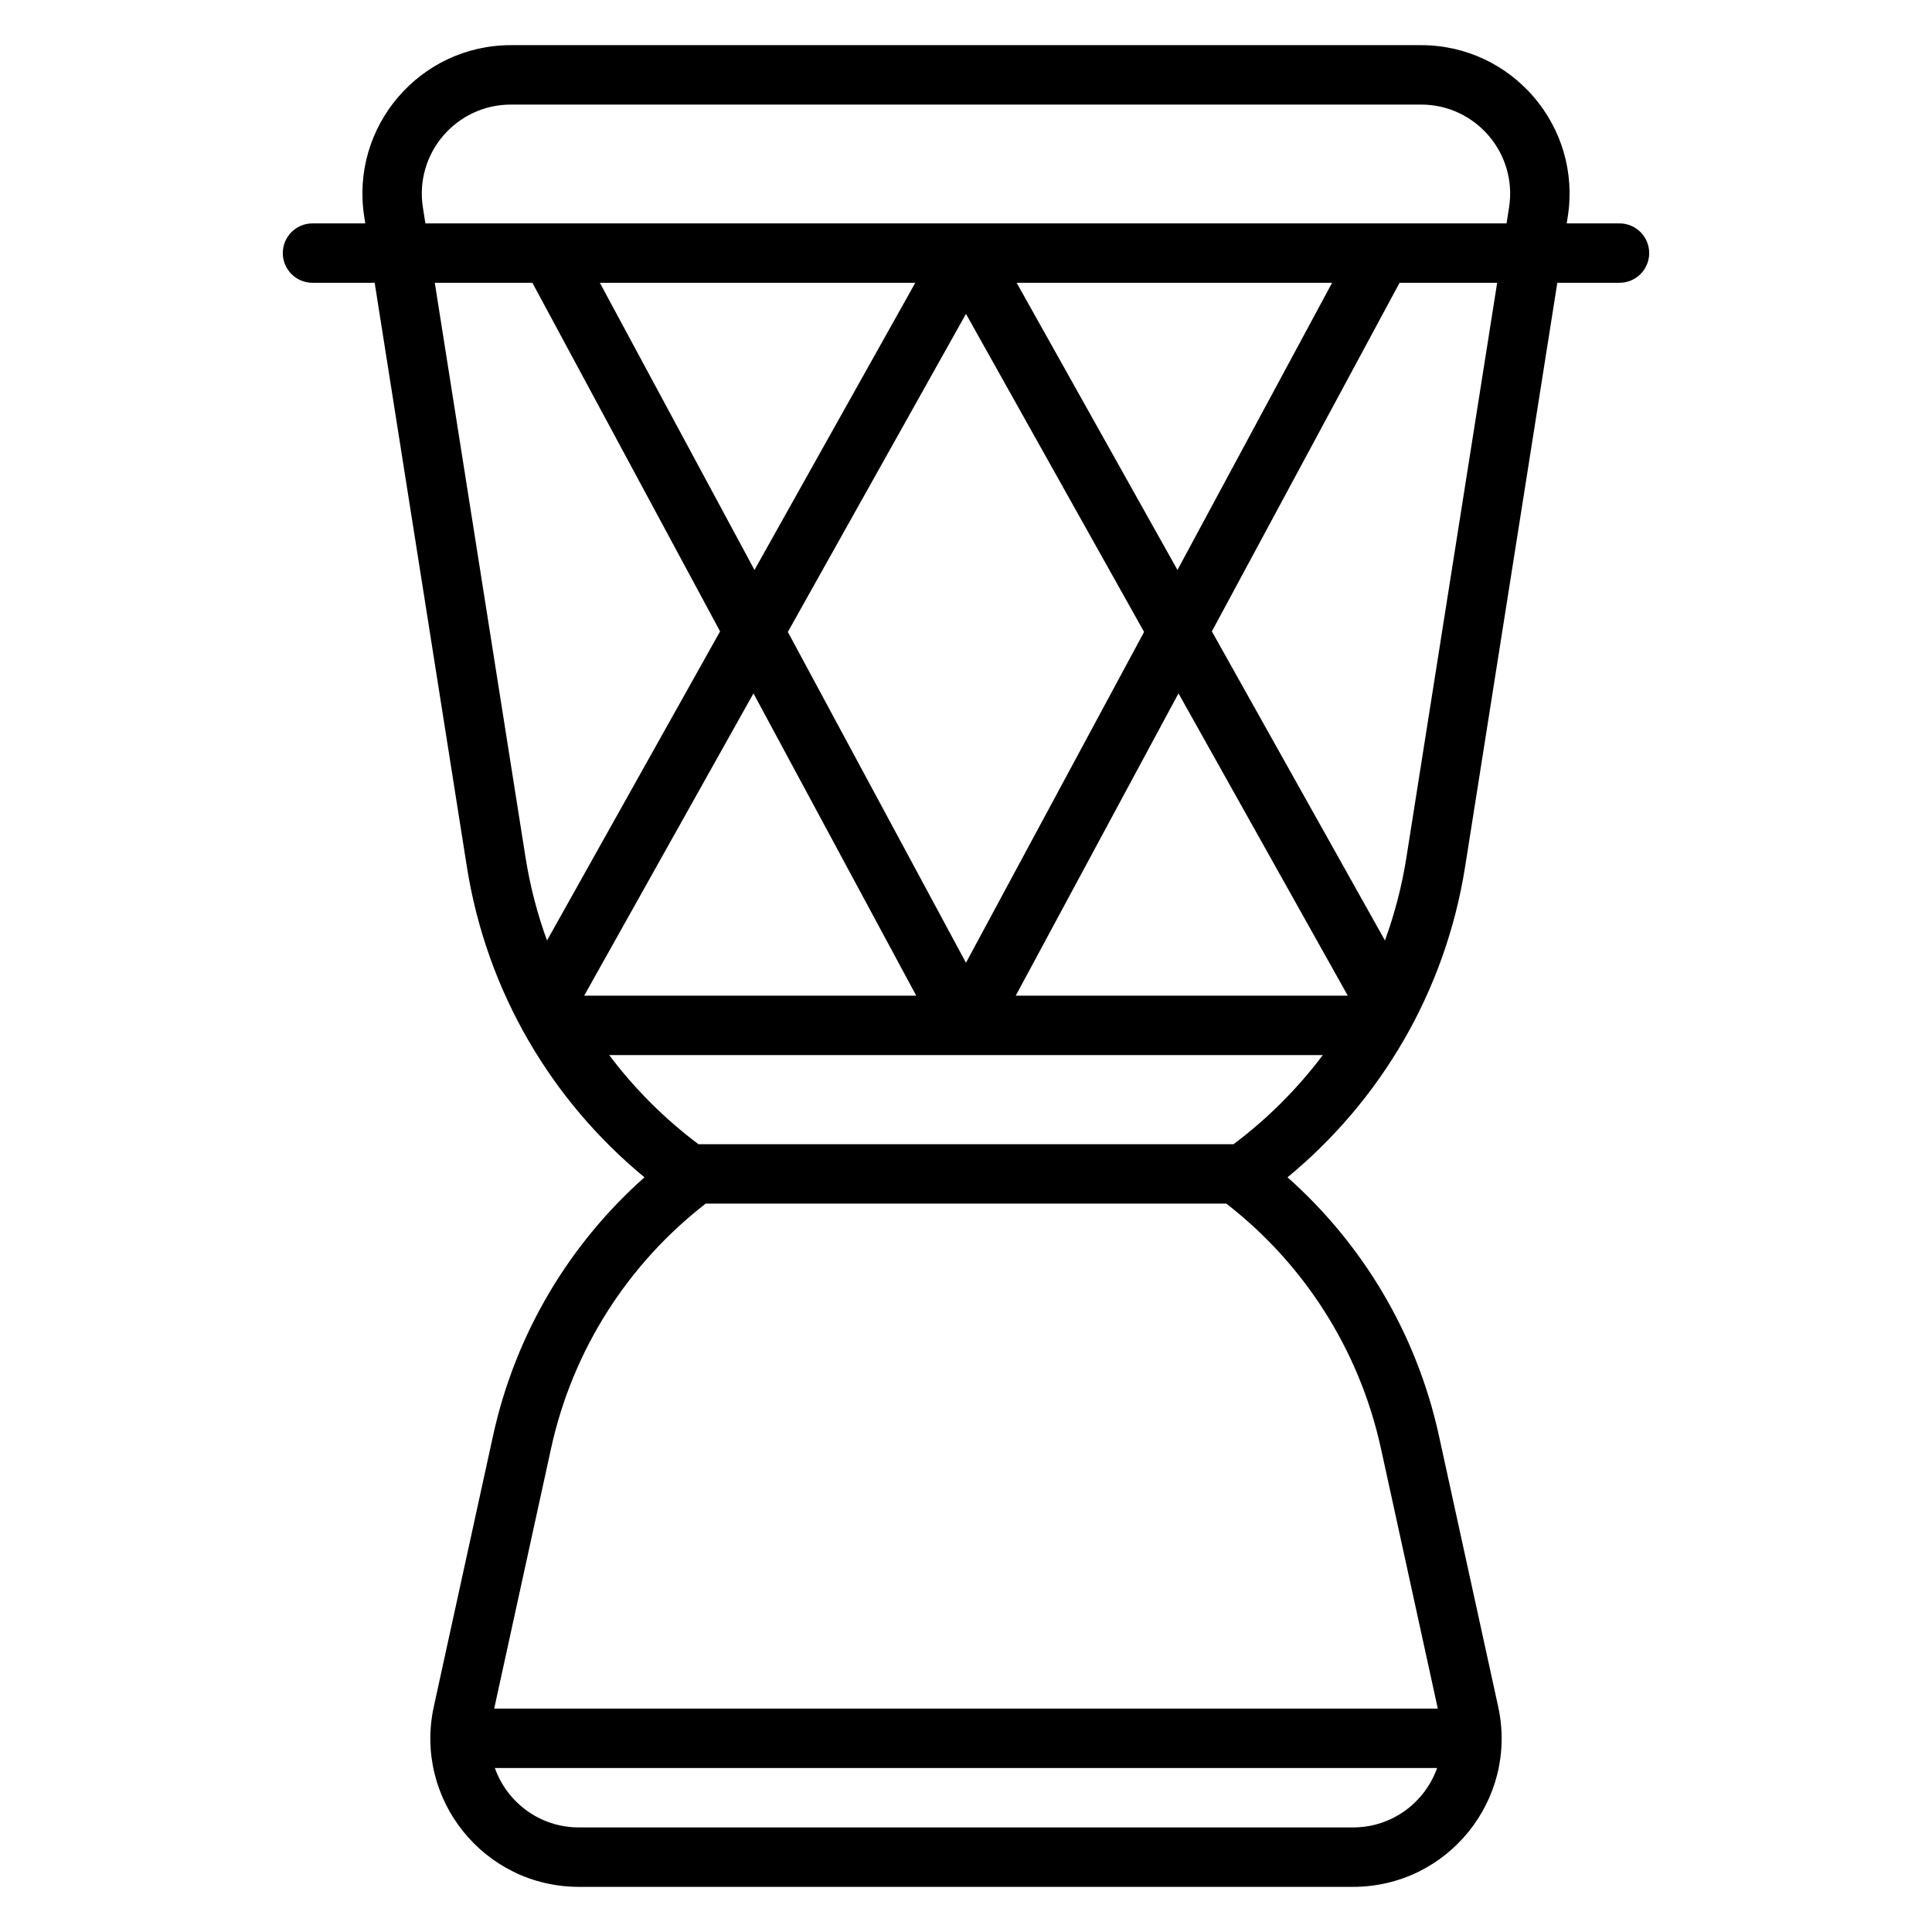
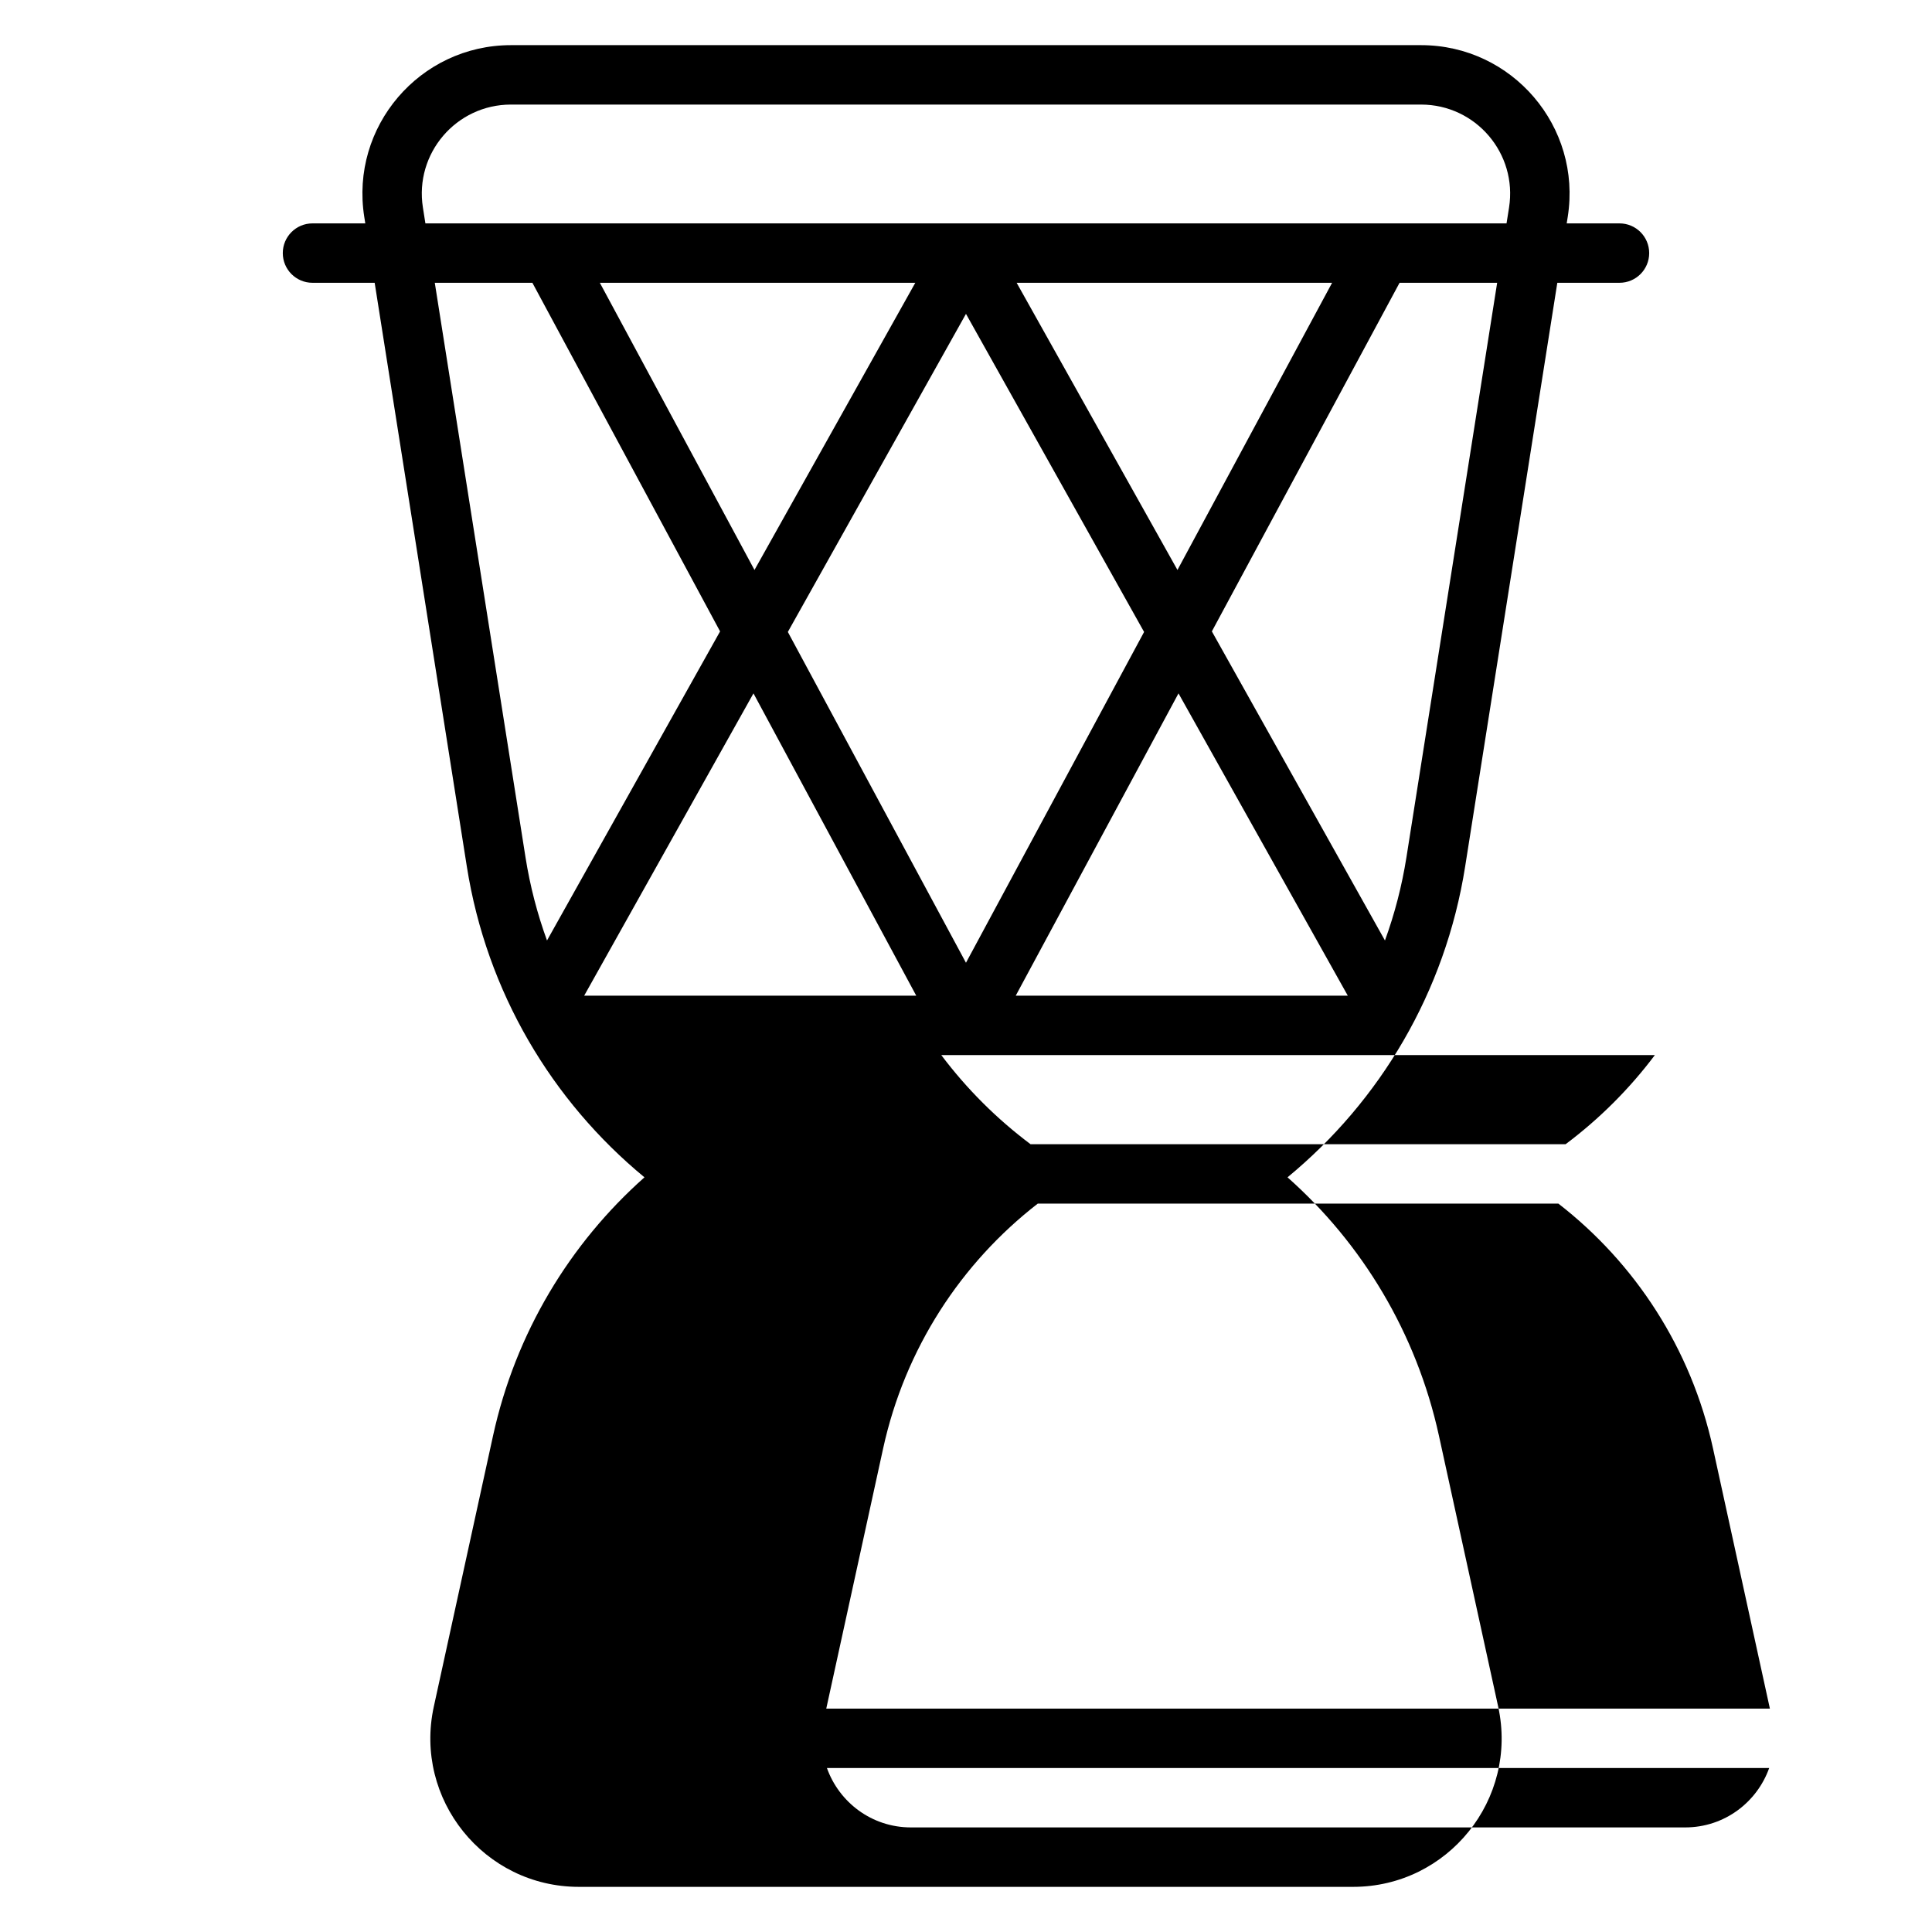
<svg xmlns="http://www.w3.org/2000/svg" fill="#000000" width="800px" height="800px" version="1.1" viewBox="144 144 512 512">
-   <path d="m559.19 203.2 0.277-1.734c3.769-23.891-14.695-45.5-38.879-45.5h-241.18c-24.184 0-42.648 21.609-38.875 45.5l0.273 1.734h-13.992c-4.348 0-7.871 3.523-7.871 7.871 0 4.348 3.523 7.871 7.871 7.871h16.477l24.426 154.7c5.266 33.34 22.586 62.172 47.074 82.359-19.75 17.535-34.168 41.211-40.137 68.523l-15.688 71.746c-5.363 24.543 13.328 47.766 38.453 47.766h205.16c25.125 0 43.82-23.223 38.453-47.766l-15.688-71.746c-5.969-27.312-20.387-50.988-40.137-68.523 24.488-20.188 41.812-49.02 47.074-82.359l24.426-154.7h16.477c4.348 0 7.871-3.523 7.871-7.871 0-4.348-3.523-7.871-7.871-7.871zm-279.79-31.488c-14.512 0-25.59 12.965-23.324 27.297l0.66 4.191h32.887c0.102-0.004 0.207-0.004 0.309 0h220.12c0.105-0.004 0.207-0.004 0.309 0h32.887l0.664-4.191c2.262-14.332-8.816-27.297-23.328-27.297zm217.62 47.23h-83.598l42.617 76.105zm-31.863 92.383 49.746-92.383h25.859l-24.039 152.24c-1.207 7.641-3.129 15.012-5.695 22.055zm-17.961 0.148-47.203-84.293-47.207 84.293 47.207 87.668zm-103.25-16.426 42.617-76.105h-83.598zm-58.859-76.105 49.742 92.383-45.867 81.914c-2.566-7.043-4.492-14.414-5.699-22.055l-24.039-152.24zm58.59 108.81 43.141 80.117h-88.008zm69.5 80.117 43.137-80.117 44.867 80.117zm-107.73 15.742c6.742 8.969 14.719 16.918 23.656 23.617h141.79c8.941-6.699 16.914-14.648 23.656-23.617zm25.562 39.363c-20.285 15.734-35.176 38.359-40.98 64.906l-15.066 68.918h250.07l-15.066-68.918c-5.805-26.547-20.691-49.172-40.98-64.906zm-33.594 165.31c-10.465 0-19.066-6.715-22.277-15.746h249.71c-3.211 9.031-11.812 15.746-22.277 15.746z" fill-rule="evenodd" />
+   <path d="m559.19 203.2 0.277-1.734c3.769-23.891-14.695-45.5-38.879-45.5h-241.18c-24.184 0-42.648 21.609-38.875 45.5l0.273 1.734h-13.992c-4.348 0-7.871 3.523-7.871 7.871 0 4.348 3.523 7.871 7.871 7.871h16.477l24.426 154.7c5.266 33.34 22.586 62.172 47.074 82.359-19.75 17.535-34.168 41.211-40.137 68.523l-15.688 71.746c-5.363 24.543 13.328 47.766 38.453 47.766h205.16c25.125 0 43.82-23.223 38.453-47.766l-15.688-71.746c-5.969-27.312-20.387-50.988-40.137-68.523 24.488-20.188 41.812-49.02 47.074-82.359l24.426-154.7h16.477c4.348 0 7.871-3.523 7.871-7.871 0-4.348-3.523-7.871-7.871-7.871zm-279.79-31.488c-14.512 0-25.59 12.965-23.324 27.297l0.66 4.191h32.887c0.102-0.004 0.207-0.004 0.309 0h220.12c0.105-0.004 0.207-0.004 0.309 0h32.887l0.664-4.191c2.262-14.332-8.816-27.297-23.328-27.297zm217.62 47.23h-83.598l42.617 76.105zm-31.863 92.383 49.746-92.383h25.859l-24.039 152.24c-1.207 7.641-3.129 15.012-5.695 22.055zm-17.961 0.148-47.203-84.293-47.207 84.293 47.207 87.668zm-103.25-16.426 42.617-76.105h-83.598zm-58.859-76.105 49.742 92.383-45.867 81.914c-2.566-7.043-4.492-14.414-5.699-22.055l-24.039-152.24zm58.59 108.81 43.141 80.117h-88.008zm69.5 80.117 43.137-80.117 44.867 80.117m-107.73 15.742c6.742 8.969 14.719 16.918 23.656 23.617h141.79c8.941-6.699 16.914-14.648 23.656-23.617zm25.562 39.363c-20.285 15.734-35.176 38.359-40.98 64.906l-15.066 68.918h250.07l-15.066-68.918c-5.805-26.547-20.691-49.172-40.98-64.906zm-33.594 165.31c-10.465 0-19.066-6.715-22.277-15.746h249.71c-3.211 9.031-11.812 15.746-22.277 15.746z" fill-rule="evenodd" />
</svg>